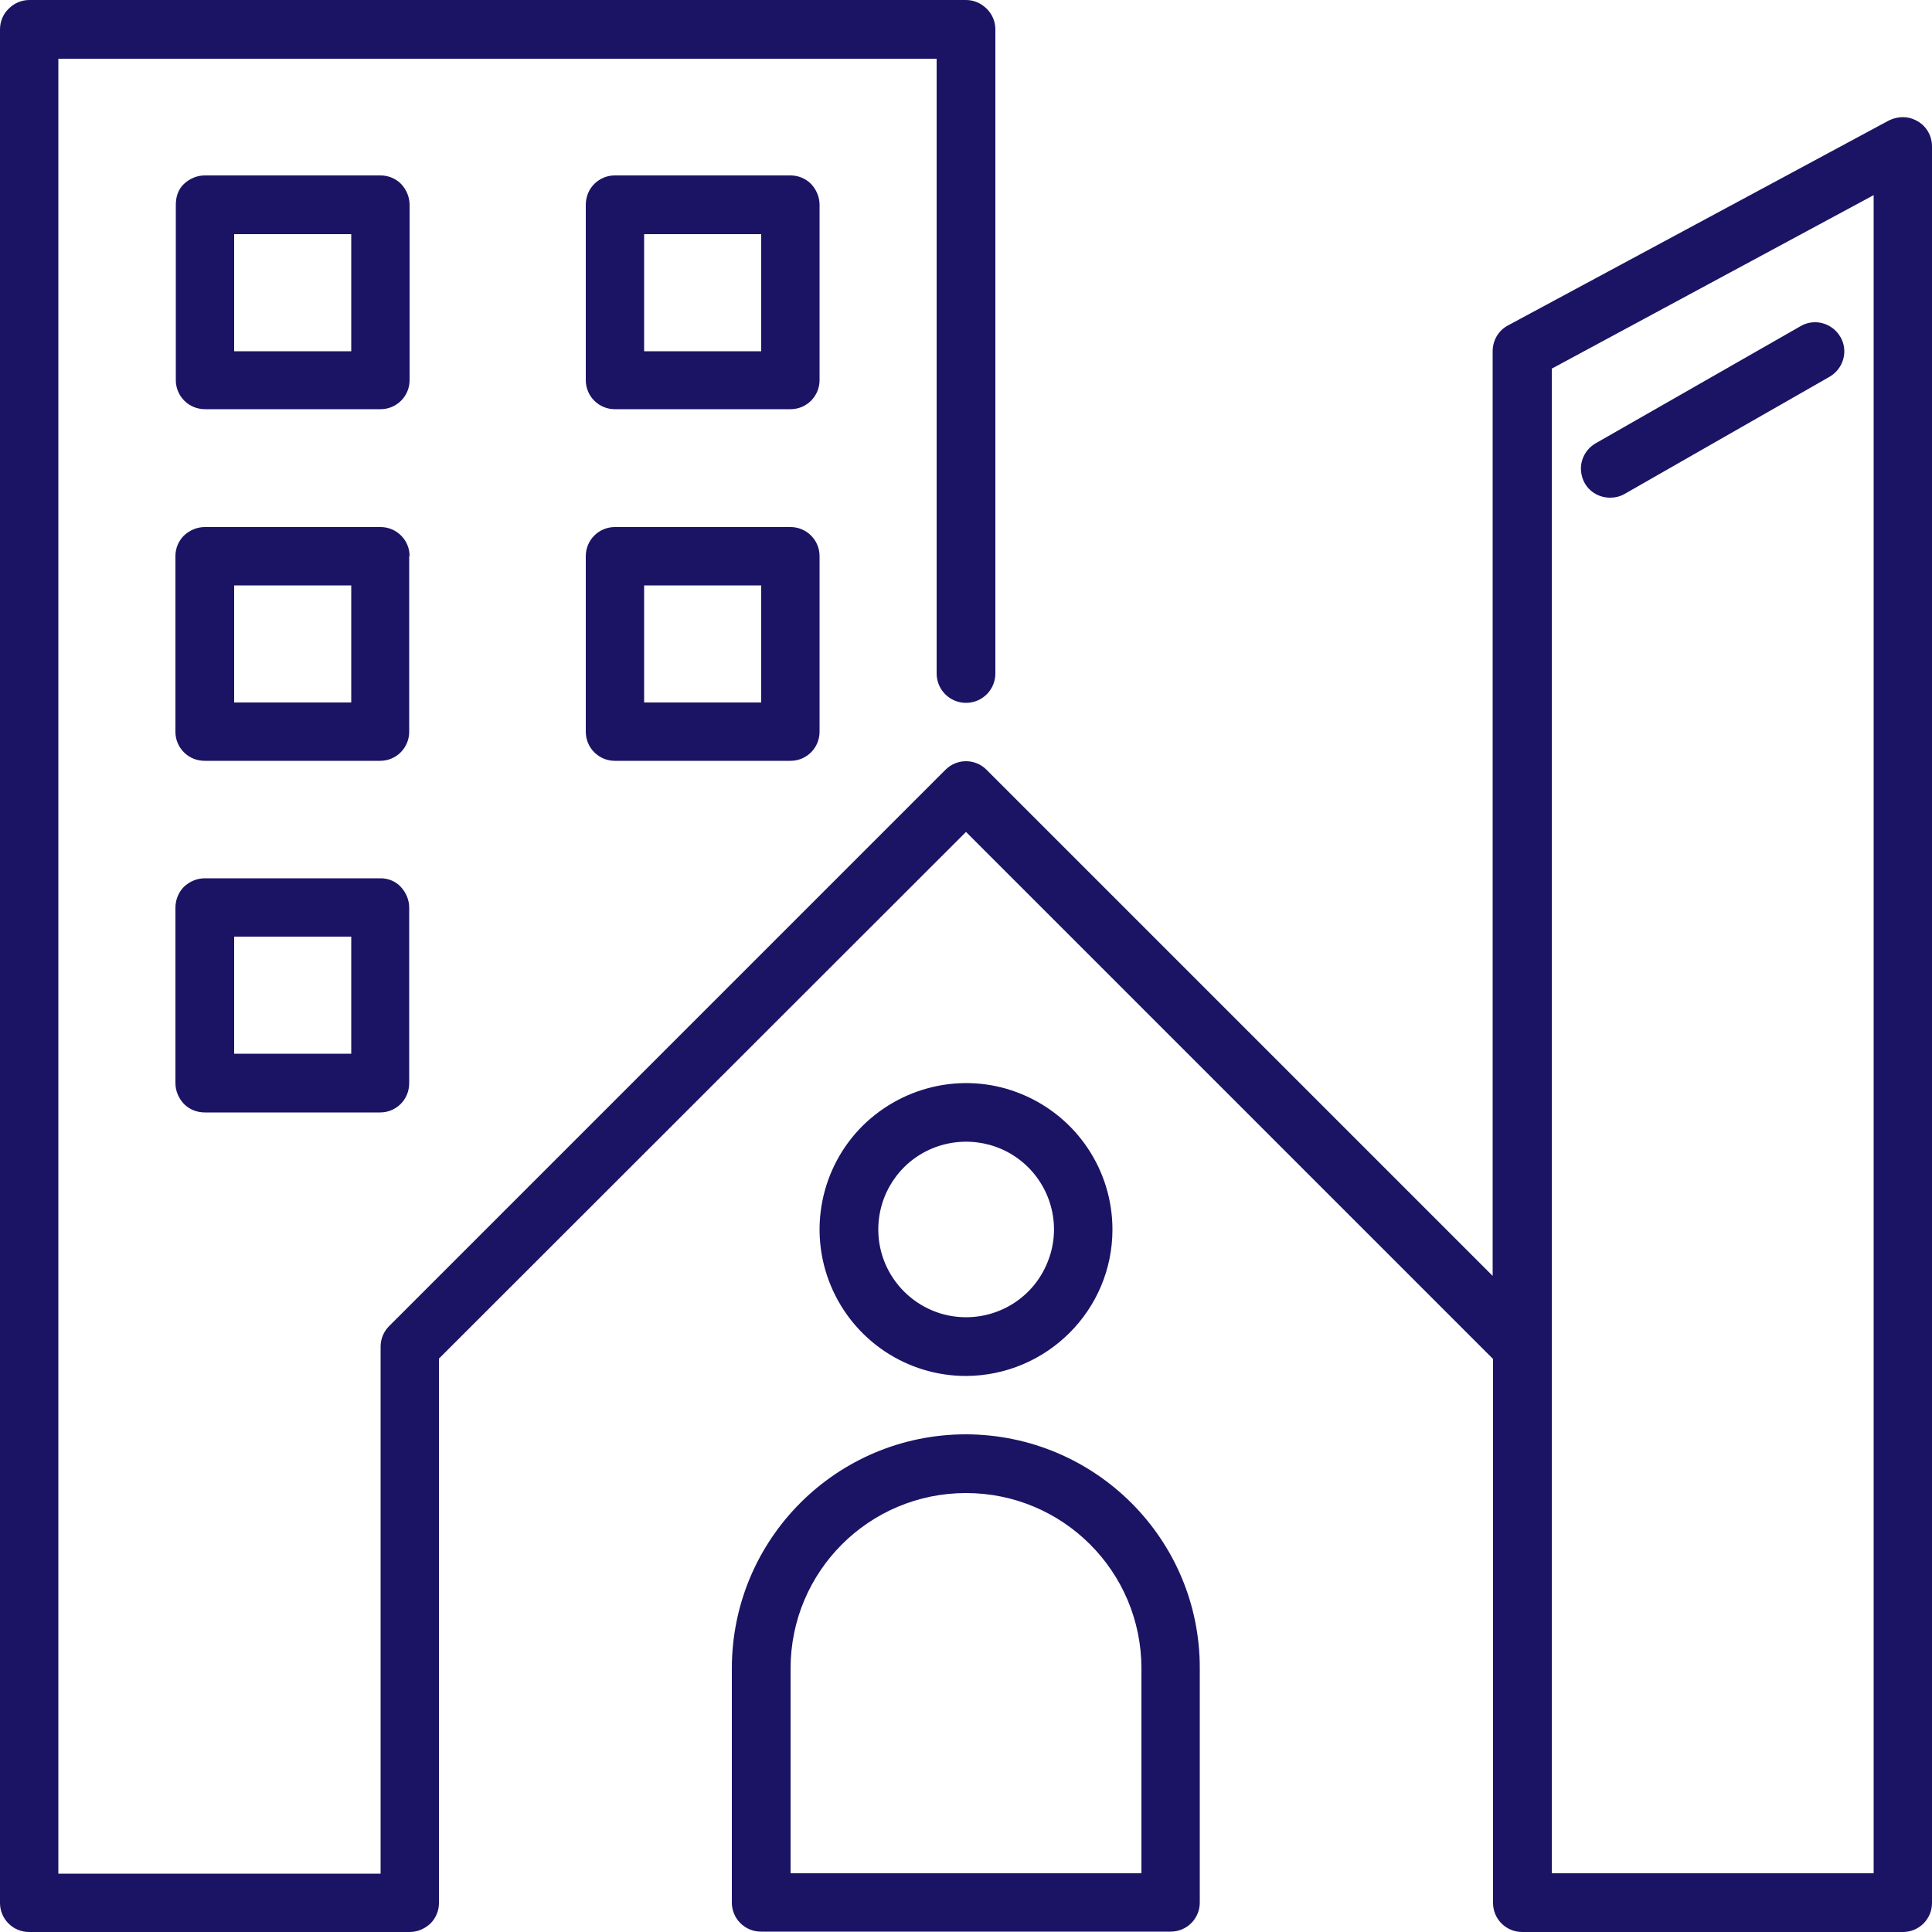
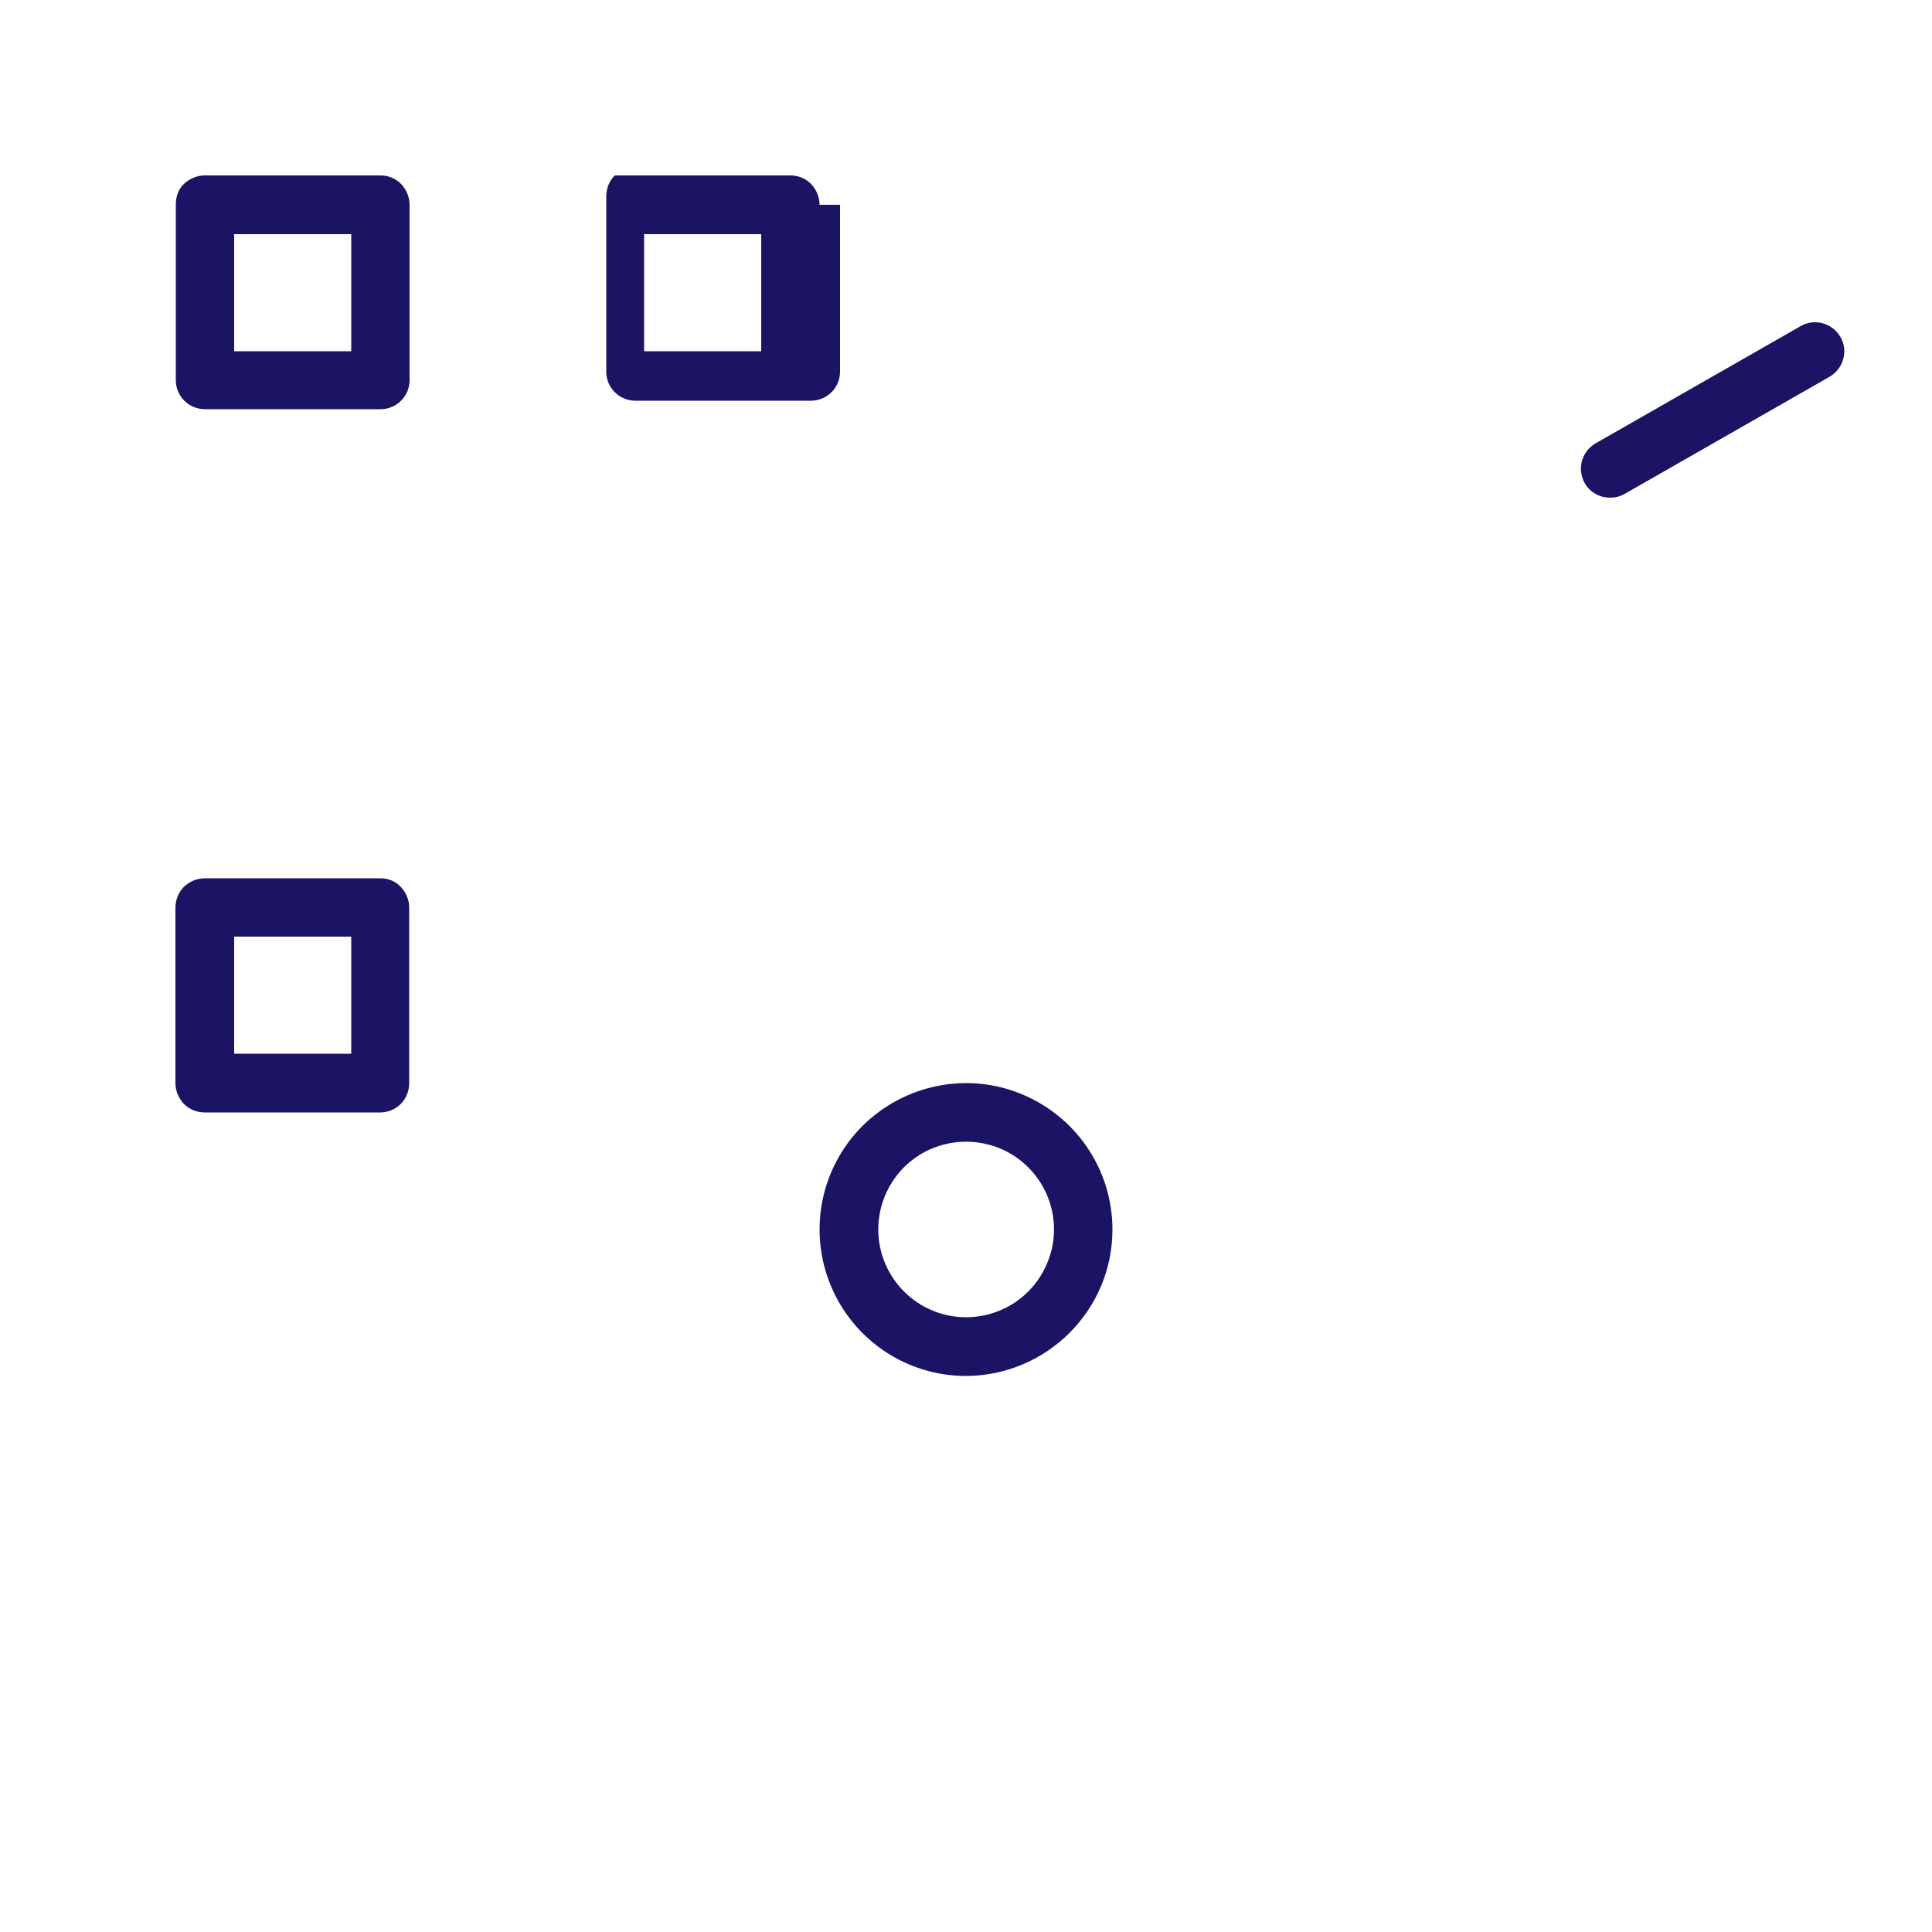
<svg xmlns="http://www.w3.org/2000/svg" version="1.1" id="Layer_1" x="0px" y="0px" viewBox="0 0 500 500" style="enable-background:new 0 0 500 500;" xml:space="preserve">
  <style type="text/css">
	.st0{fill:#1B1464;}
</style>
  <g>
    <g>
      <path class="st0" d="M287.9,318.2c0-15.3-9.2-29.1-23.4-35c-14.1-5.9-30.4-2.6-41.3,8.2c-10.8,10.8-14.1,27.1-8.2,41.3    c5.9,14.2,19.7,23.4,35,23.4C270.9,356,287.9,339.1,287.9,318.2L287.9,318.2z M227.3,318.2L227.3,318.2c0-9.2,5.5-17.5,14-21    c8.5-3.5,18.3-1.6,24.8,4.9c6.5,6.5,8.5,16.3,4.9,24.8c-3.5,8.5-11.8,14-21,14C237.5,340.9,227.3,330.7,227.3,318.2L227.3,318.2z" />
-       <path class="st0" d="M496.3,31.4c-2.3-1.4-5.1-1.4-7.5-0.2l-98.5,53c-2.5,1.3-4,3.9-4,6.7v239.3l-131-131    c-1.4-1.4-3.3-2.2-5.3-2.2s-3.9,0.8-5.3,2.2l-144,144c-1.4,1.4-2.2,3.3-2.2,5.3v136.4H15.1V15.2h227.3v159.1    c0,4.2,3.4,7.6,7.6,7.6c4.2,0,7.6-3.4,7.6-7.6V7.6c0-2-0.8-3.9-2.2-5.3C253.9,0.8,252,0,250,0H7.6c-2,0-3.9,0.8-5.3,2.2    C0.8,3.6,0,5.6,0,7.6v484.9c0,2,0.8,3.9,2.2,5.3c1.4,1.4,3.3,2.2,5.3,2.2H106c2,0,3.9-0.8,5.4-2.2c1.4-1.4,2.2-3.3,2.2-5.3V351.6    L250,215.3l136.4,136.4v140.8c0,2,0.8,3.9,2.2,5.3c1.4,1.4,3.3,2.2,5.4,2.2h98.5c2,0,3.9-0.8,5.3-2.2c1.4-1.4,2.2-3.3,2.2-5.3    V37.9C500,35.2,498.6,32.7,496.3,31.4L496.3,31.4z M484.9,484.8h-83.3V95.4l83.3-44.9V484.8z" />
      <path class="st0" d="M416.7,128.8c1.3,0,2.6-0.3,3.8-1l53-30.3c3.6-2.1,4.9-6.7,2.8-10.3c-2.1-3.6-6.7-4.9-10.3-2.8l-53,30.3    c-3,1.7-4.5,5.2-3.6,8.5C410.2,126.5,413.2,128.8,416.7,128.8L416.7,128.8z" />
      <path class="st0" d="M106,53c0-2-0.8-3.9-2.2-5.4c-1.4-1.4-3.3-2.2-5.3-2.2H53c-2,0-3.9,0.8-5.4,2.2S45.5,51,45.5,53v45.4    c0,2,0.8,3.9,2.2,5.3c1.4,1.4,3.3,2.2,5.4,2.2h45.4c2,0,3.9-0.8,5.3-2.2c1.4-1.4,2.2-3.3,2.2-5.3V53z M90.9,90.9l-30.3,0V60.6    h30.3V90.9z" />
-       <path class="st0" d="M212.1,53c0-2-0.8-3.9-2.2-5.4c-1.4-1.4-3.3-2.2-5.3-2.2h-45.5c-2,0-3.9,0.8-5.3,2.2    c-1.4,1.4-2.2,3.3-2.2,5.4v45.4c0,2,0.8,3.9,2.2,5.3c1.4,1.4,3.3,2.2,5.3,2.2h45.5c2,0,3.9-0.8,5.3-2.2c1.4-1.4,2.2-3.3,2.2-5.3    V53z M197,90.9l-30.3,0V60.6H197V90.9z" />
-       <path class="st0" d="M106,143.9c0-2-0.8-3.9-2.2-5.3c-1.4-1.4-3.3-2.2-5.3-2.2H53c-2,0-3.9,0.8-5.4,2.2c-1.4,1.4-2.2,3.3-2.2,5.3    v45.5c0,2,0.8,3.9,2.2,5.3c1.4,1.4,3.3,2.2,5.4,2.2h45.4c2,0,3.9-0.8,5.3-2.2c1.4-1.4,2.2-3.3,2.2-5.3V143.9z M90.9,181.8H60.6    v-30.3h30.3V181.8z" />
+       <path class="st0" d="M212.1,53c0-2-0.8-3.9-2.2-5.4c-1.4-1.4-3.3-2.2-5.3-2.2h-45.5c-1.4,1.4-2.2,3.3-2.2,5.4v45.4c0,2,0.8,3.9,2.2,5.3c1.4,1.4,3.3,2.2,5.3,2.2h45.5c2,0,3.9-0.8,5.3-2.2c1.4-1.4,2.2-3.3,2.2-5.3    V53z M197,90.9l-30.3,0V60.6H197V90.9z" />
      <path class="st0" d="M98.5,227.3H53c-2,0-3.9,0.8-5.4,2.2c-1.4,1.4-2.2,3.4-2.2,5.4v45.4c0,2,0.8,3.9,2.2,5.4    c1.4,1.4,3.3,2.2,5.4,2.2h45.4c2,0,3.9-0.8,5.3-2.2c1.4-1.4,2.2-3.3,2.2-5.4v-45.4c0-2-0.8-3.9-2.2-5.4    C102.4,228.1,100.5,227.3,98.5,227.3z M90.9,272.7l-30.3,0v-30.3h30.3V272.7z" />
-       <path class="st0" d="M204.6,136.4h-45.5c-2,0-3.9,0.8-5.3,2.2c-1.4,1.4-2.2,3.3-2.2,5.3v45.5c0,2,0.8,3.9,2.2,5.3    c1.4,1.4,3.3,2.2,5.3,2.2h45.5c2,0,3.9-0.8,5.3-2.2c1.4-1.4,2.2-3.3,2.2-5.3v-45.5c0-2-0.8-3.9-2.2-5.3    C208.5,137.2,206.6,136.4,204.6,136.4z M197,181.8h-30.3v-30.3H197V181.8z" />
-       <path class="st0" d="M250,371.2c-33.5,0-60.6,27.1-60.6,60.6v60.6c0,2,0.8,3.9,2.2,5.3c1.4,1.4,3.3,2.2,5.3,2.2H303    c2,0,3.9-0.8,5.3-2.2c1.4-1.4,2.2-3.3,2.2-5.3v-60.6C310.6,398.4,283.5,371.3,250,371.2L250,371.2z M295.5,484.8h-90.9v-53    c0-25.1,20.3-45.4,45.4-45.4c25.1,0,45.4,20.3,45.4,45.4V484.8z" />
    </g>
  </g>
</svg>